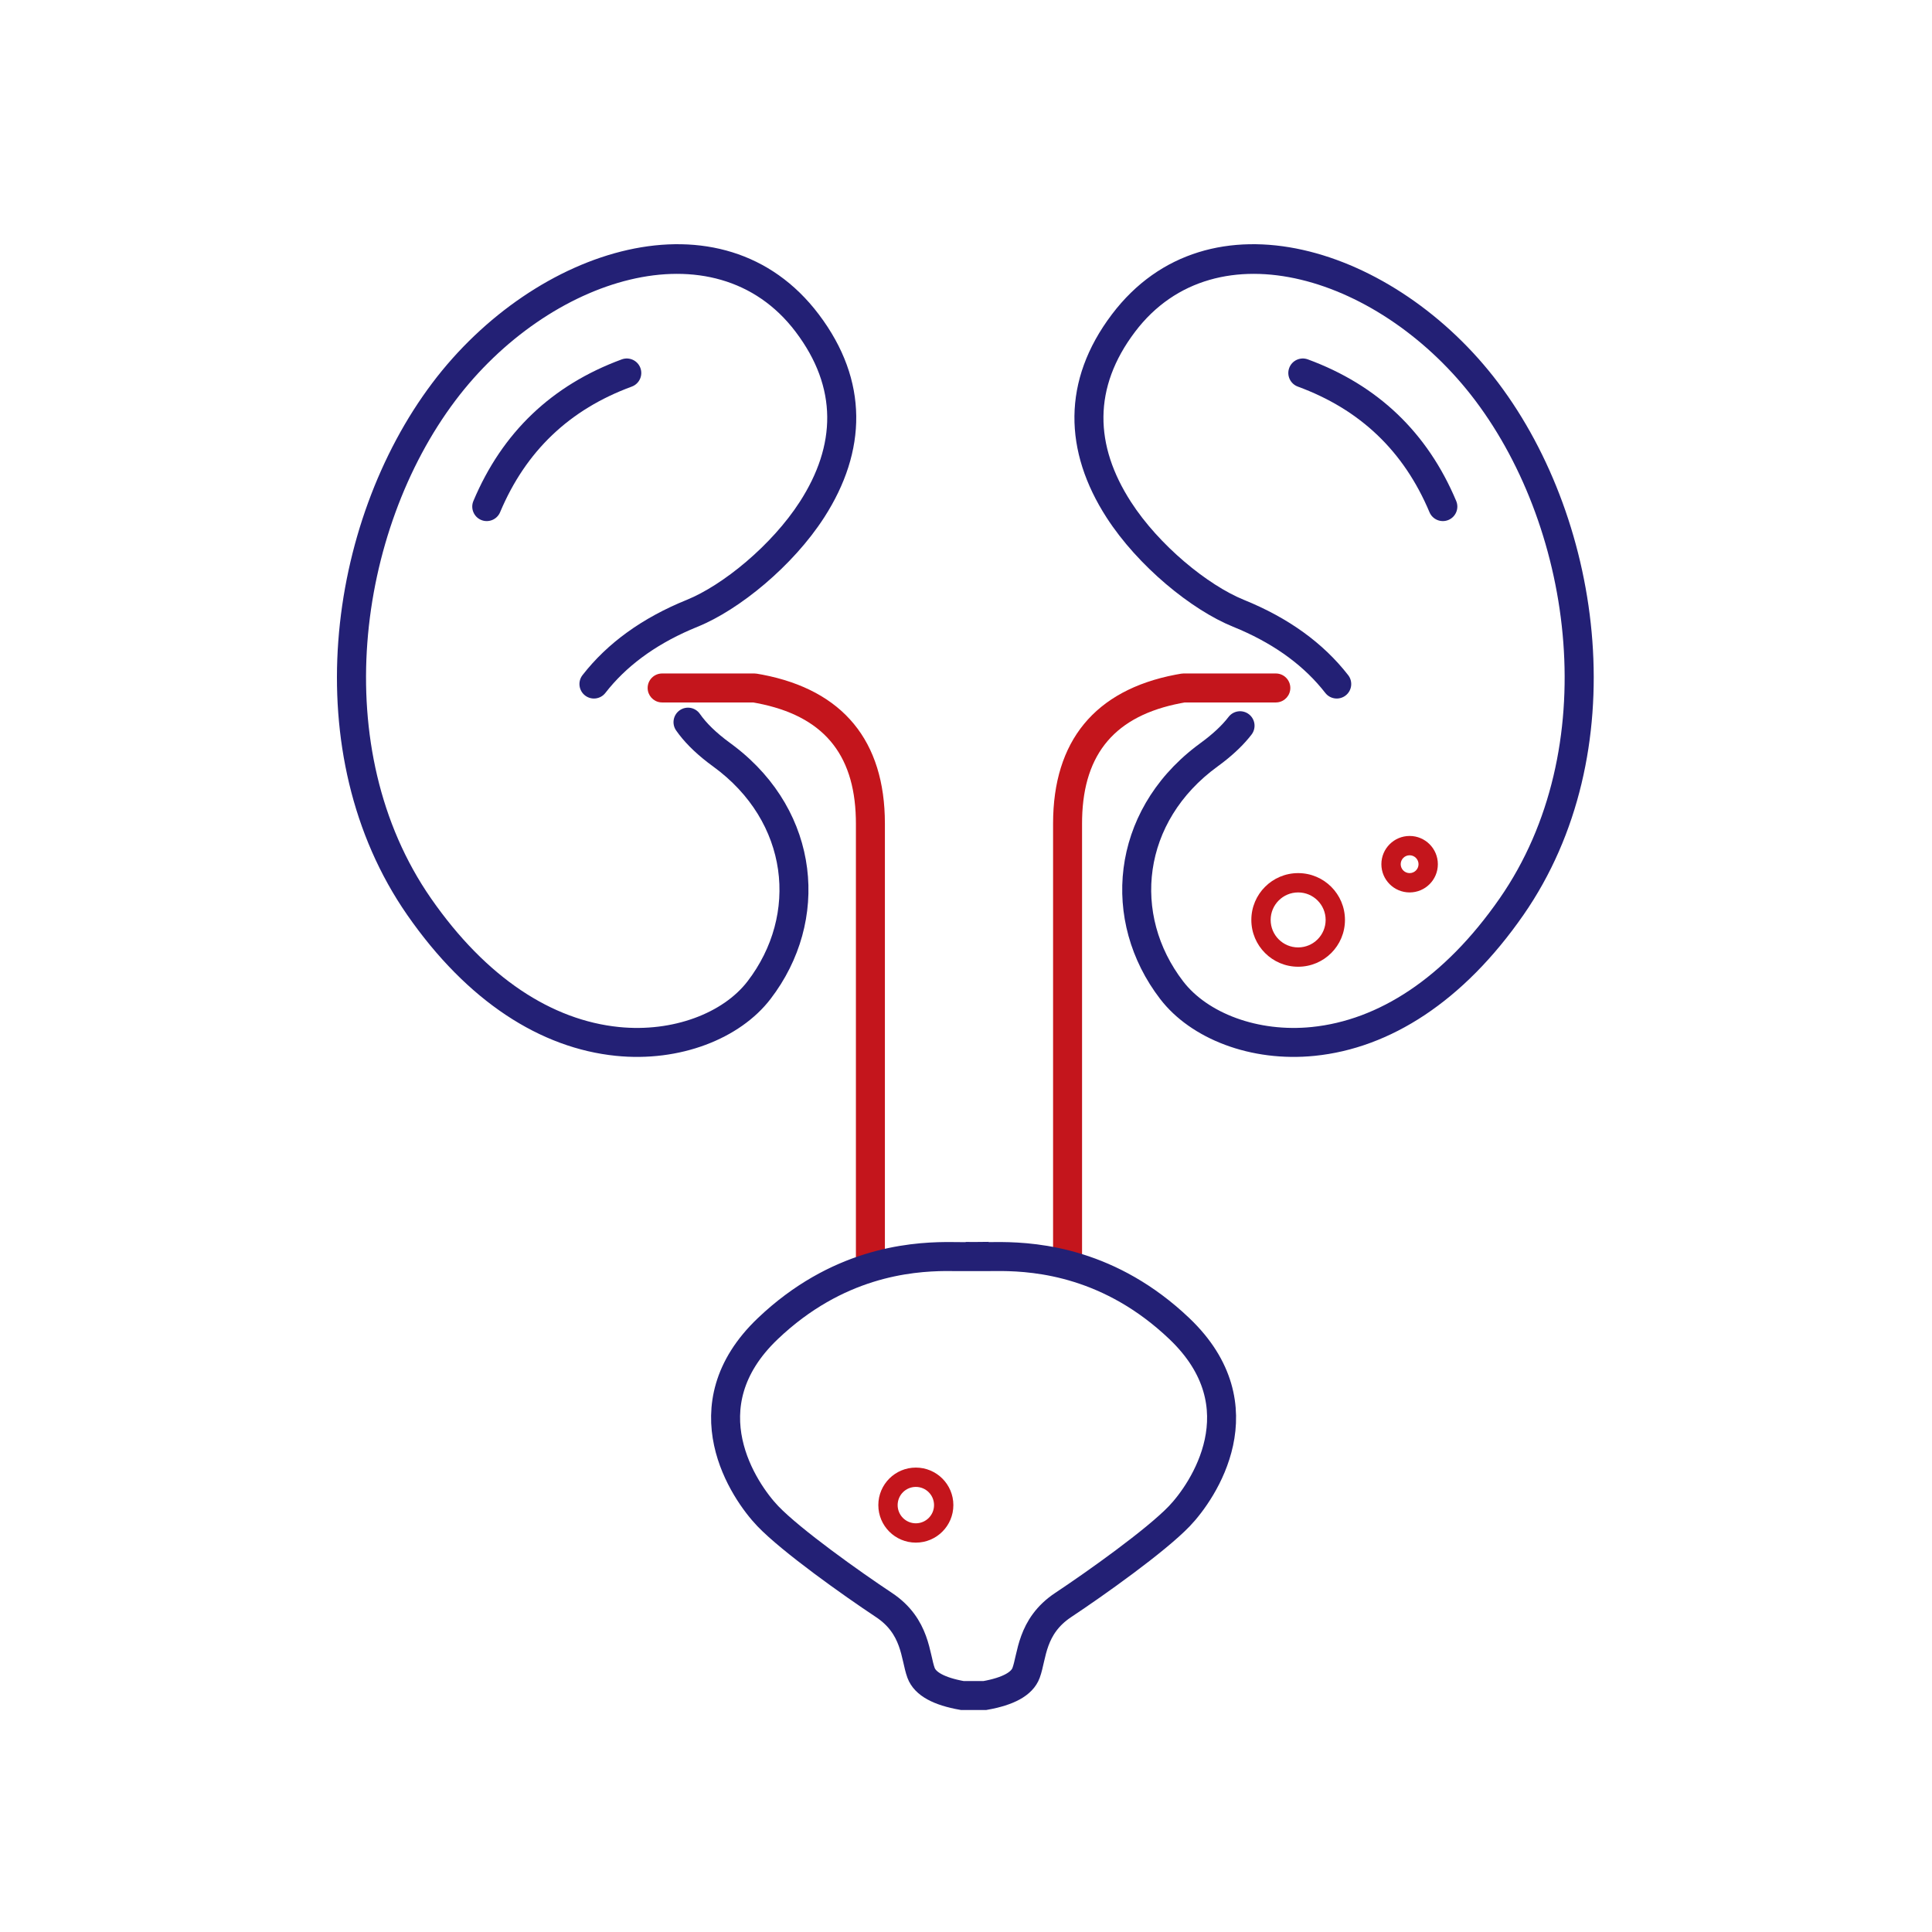
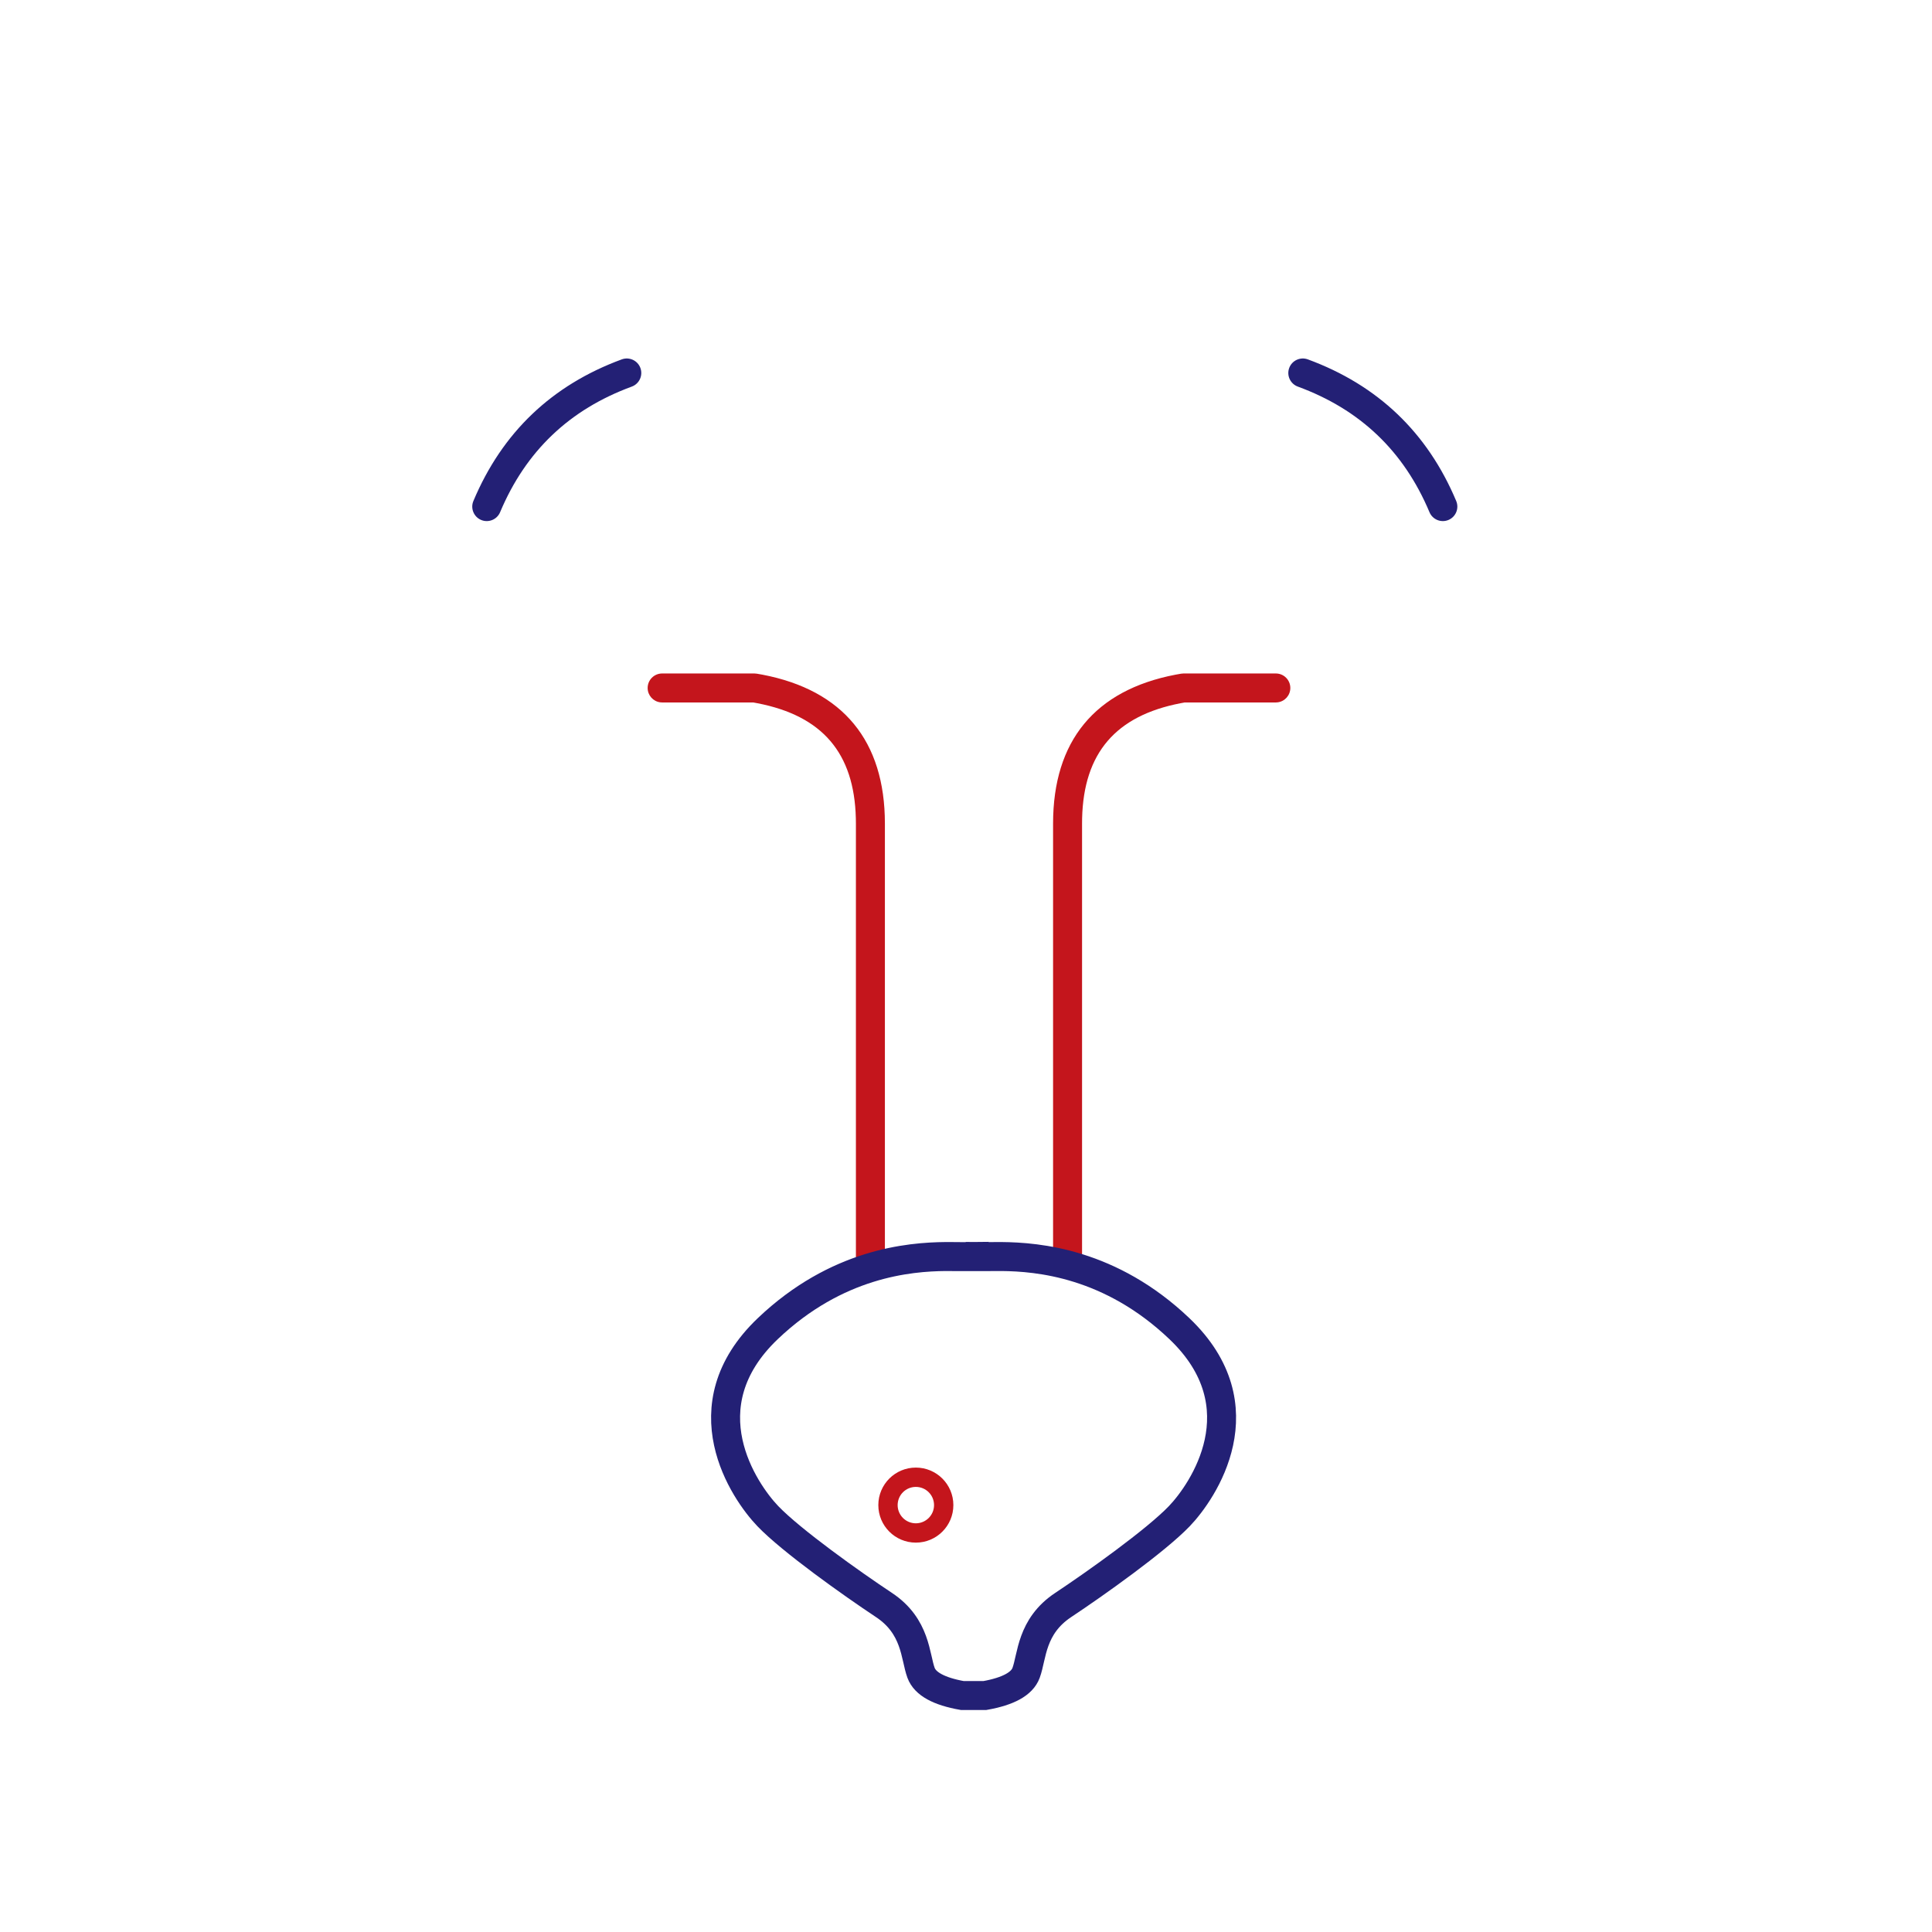
<svg xmlns="http://www.w3.org/2000/svg" width="100px" height="100px" viewBox="0 0 100 100" version="1.1">
  <title>Group 31</title>
  <g id="Page-1" stroke="none" stroke-width="1" fill="none" fill-rule="evenodd">
    <g id="icons" transform="translate(-1203, -313)">
      <g id="Group-31" transform="translate(1203, 313)">
-         <rect id="Rectangle-Copy-13" x="0" y="0" width="100" height="100" rx="5" />
        <g id="urology" transform="translate(18, 13)">
-           <path d="M39.553,3.27 C44.533,-3.313 54.242,-0.229 59.558,6.828 C65.017,14.074 66.635,26.028 60.857,34.353 C57.743,38.839 53.947,41.255 50.05,41.65 C46.751,41.986 43.638,40.774 42.052,38.71 C38.952,34.676 39.482,29.041 43.889,25.647 L44.138,25.46 C44.786,24.989 45.262,24.535 45.591,24.107 C45.843,23.778 46.314,23.717 46.643,23.969 C46.971,24.222 47.032,24.692 46.78,25.021 C46.412,25.499 45.923,25.982 45.297,26.466 L45.02,26.673 C41.09,29.532 40.583,34.337 43.241,37.796 C44.497,39.431 47.098,40.443 49.898,40.158 C53.34,39.809 56.75,37.638 59.625,33.497 C64.988,25.77 63.463,14.505 58.36,7.731 C53.553,1.349 44.953,-1.383 40.749,4.175 C38.557,7.072 38.654,10.054 40.534,12.972 C41.986,15.226 44.519,17.292 46.386,18.049 C48.682,18.98 50.485,20.278 51.781,21.945 C52.036,22.272 51.977,22.744 51.65,22.998 C51.323,23.252 50.852,23.193 50.597,22.866 C49.541,21.508 48.08,20.419 46.203,19.599 L45.822,19.439 C43.673,18.568 40.895,16.301 39.273,13.784 C37.072,10.368 36.953,6.706 39.553,3.27 Z" id="Path-9" fill="#232075" fill-rule="nonzero" />
-           <path d="M49.192,32.192 C47.854,32.192 46.769,33.277 46.769,34.615 C46.769,35.954 47.854,37.038 49.192,37.038 C50.531,37.038 51.615,35.954 51.615,34.615 C51.615,33.277 50.531,32.192 49.192,32.192 Z M49.192,33.192 C49.978,33.192 50.615,33.829 50.615,34.615 C50.615,35.401 49.978,36.038 49.192,36.038 C48.406,36.038 47.769,35.401 47.769,34.615 C47.769,33.829 48.406,33.192 49.192,33.192 Z" id="Oval" fill="#C4151C" fill-rule="nonzero" />
-           <path d="M54.962,30.269 C54.154,30.269 53.5,30.924 53.5,31.731 C53.5,32.538 54.154,33.192 54.962,33.192 C55.769,33.192 56.423,32.538 56.423,31.731 C56.423,30.924 55.769,30.269 54.962,30.269 Z M54.962,31.269 C55.216,31.269 55.423,31.476 55.423,31.731 C55.423,31.986 55.216,32.192 54.962,32.192 C54.707,32.192 54.5,31.986 54.5,31.731 C54.5,31.476 54.707,31.269 54.962,31.269 Z" id="Oval-Copy-46" fill="#C4151C" fill-rule="nonzero" />
          <path d="M29.404,62.962 C28.331,62.962 27.462,63.831 27.462,64.904 C27.462,65.977 28.331,66.846 29.404,66.846 C30.477,66.846 31.346,65.977 31.346,64.904 C31.346,63.831 30.477,62.962 29.404,62.962 Z M29.404,63.962 C29.924,63.962 30.346,64.383 30.346,64.904 C30.346,65.424 29.924,65.846 29.404,65.846 C28.883,65.846 28.462,65.424 28.462,64.904 C28.462,64.383 28.883,63.962 29.404,63.962 Z" id="Oval-Copy-47" fill="#C4151C" fill-rule="nonzero" />
          <path d="M48.037,21.859 C48.451,21.859 48.787,22.195 48.787,22.609 C48.787,22.989 48.504,23.303 48.138,23.352 L48.037,23.359 L43.32,23.359 L43.105,23.399 C39.744,24.049 38.095,25.978 38.01,29.35 L38.007,29.627 L38.007,52.038 C38.007,52.452 37.671,52.788 37.257,52.788 C36.877,52.788 36.563,52.505 36.514,52.139 L36.507,52.038 L36.507,29.627 C36.507,25.351 38.673,22.722 42.845,21.921 L43.133,21.87 L43.257,21.859 L48.037,21.859 Z" id="Path-10" fill="#C4151C" fill-rule="nonzero" />
          <path d="M48.729,6.047 C48.872,5.658 49.303,5.459 49.692,5.601 C53.309,6.93 55.883,9.385 57.373,12.931 C57.534,13.312 57.354,13.752 56.972,13.913 C56.59,14.073 56.151,13.894 55.99,13.512 C54.661,10.35 52.402,8.195 49.175,7.01 C48.786,6.867 48.586,6.436 48.729,6.047 Z" id="Path-2" fill="#232075" fill-rule="nonzero" />
-           <path d="M1.381,3.27 C6.361,-3.313 16.07,-0.229 21.387,6.828 C26.846,14.074 28.463,26.028 22.685,34.353 C19.571,38.839 15.776,41.255 11.878,41.65 C8.58,41.986 5.466,40.774 3.88,38.71 C0.781,34.676 1.311,29.041 5.717,25.647 L5.966,25.46 C6.697,24.929 7.206,24.421 7.533,23.952 C7.769,23.611 8.236,23.527 8.577,23.763 C8.917,24 9.001,24.467 8.765,24.807 C8.386,25.353 7.847,25.908 7.127,26.465 L6.848,26.673 C2.918,29.532 2.412,34.337 5.07,37.796 C6.326,39.431 8.926,40.443 11.726,40.158 C15.168,39.809 18.579,37.638 21.453,33.497 C26.816,25.77 25.292,14.505 20.189,7.731 C15.381,1.349 6.782,-1.383 2.578,4.175 C0.386,7.072 0.482,10.054 2.362,12.972 C3.815,15.226 6.348,17.292 8.214,18.049 C10.51,18.98 12.313,20.278 13.61,21.945 C13.864,22.272 13.805,22.744 13.478,22.998 C13.151,23.252 12.68,23.193 12.426,22.866 C11.37,21.508 9.909,20.419 8.032,19.599 L7.651,19.439 C5.501,18.568 2.724,16.301 1.101,13.784 C-1.1,10.368 -1.218,6.706 1.381,3.27 Z" id="Path-9-Copy-2" fill="#232075" fill-rule="nonzero" transform="translate(12.88, 20.673) scale(-1, 1) translate(-12.88, -20.673) " />
          <path d="M27.052,21.859 C27.466,21.859 27.802,22.195 27.802,22.609 C27.802,22.989 27.52,23.303 27.154,23.352 L27.052,23.359 L22.336,23.359 L22.121,23.399 C18.759,24.049 17.11,25.978 17.026,29.35 L17.022,29.627 L17.022,52.038 C17.022,52.452 16.686,52.788 16.272,52.788 C15.892,52.788 15.579,52.505 15.529,52.139 L15.522,52.038 L15.522,29.627 C15.522,25.351 17.689,22.722 21.86,21.921 L22.148,21.87 L22.273,21.859 L27.052,21.859 Z" id="Path-10-Copy" fill="#C4151C" fill-rule="nonzero" transform="translate(21.662, 37.323) scale(-1, 1) translate(-21.662, -37.323) " />
          <path d="M6.489,6.047 C6.632,5.658 7.063,5.459 7.452,5.601 C11.07,6.93 13.643,9.385 15.133,12.931 C15.294,13.312 15.114,13.752 14.733,13.913 C14.351,14.073 13.911,13.894 13.751,13.512 C12.422,10.35 10.162,8.195 6.935,7.01 C6.546,6.867 6.347,6.436 6.489,6.047 Z" id="Path-2-Copy" fill="#232075" fill-rule="nonzero" transform="translate(10.818, 9.763) scale(-1, 1) translate(-10.818, -9.763) " />
          <path d="M32.154,52.042 L32.079,52.041 C32.038,52.041 32.051,52.04 32.118,52.039 L32.226,52.038 L32.226,52.038 L32.225,52.042 L32.558,52.042 L32.559,52.038 L32.666,52.039 C32.734,52.04 32.747,52.041 32.706,52.041 L32.631,52.042 C32.614,52.042 32.595,52.042 32.574,52.042 L32.693,52.043 C32.779,52.043 32.874,52.043 32.977,52.043 C33.109,52.043 33.272,52.04 33.465,52.039 L33.84,52.038 C35.73,52.055 39.481,52.377 43.043,55.769 C47.284,59.808 44.263,64.203 43.043,65.475 C41.823,66.747 38.704,68.964 37.034,70.072 C35.363,71.18 35.425,72.738 35.11,73.588 C34.901,74.154 34.19,74.545 32.977,74.76 L32.977,74.76 L31.808,74.76 C30.595,74.545 29.884,74.154 29.674,73.588 C29.36,72.738 29.422,71.18 27.751,70.072 C26.08,68.964 22.962,66.747 21.742,65.475 C20.522,64.203 17.501,59.808 21.742,55.769 C25.304,52.377 29.054,52.055 30.944,52.038 L31.32,52.039 C31.512,52.04 31.676,52.043 31.808,52.043 C31.911,52.043 32.006,52.043 32.092,52.043 L32.211,52.042 C32.19,52.042 32.171,52.042 32.154,52.042 Z" id="Combined-Shape" stroke="#232075" stroke-width="1.5" />
        </g>
      </g>
    </g>
  </g>
</svg>